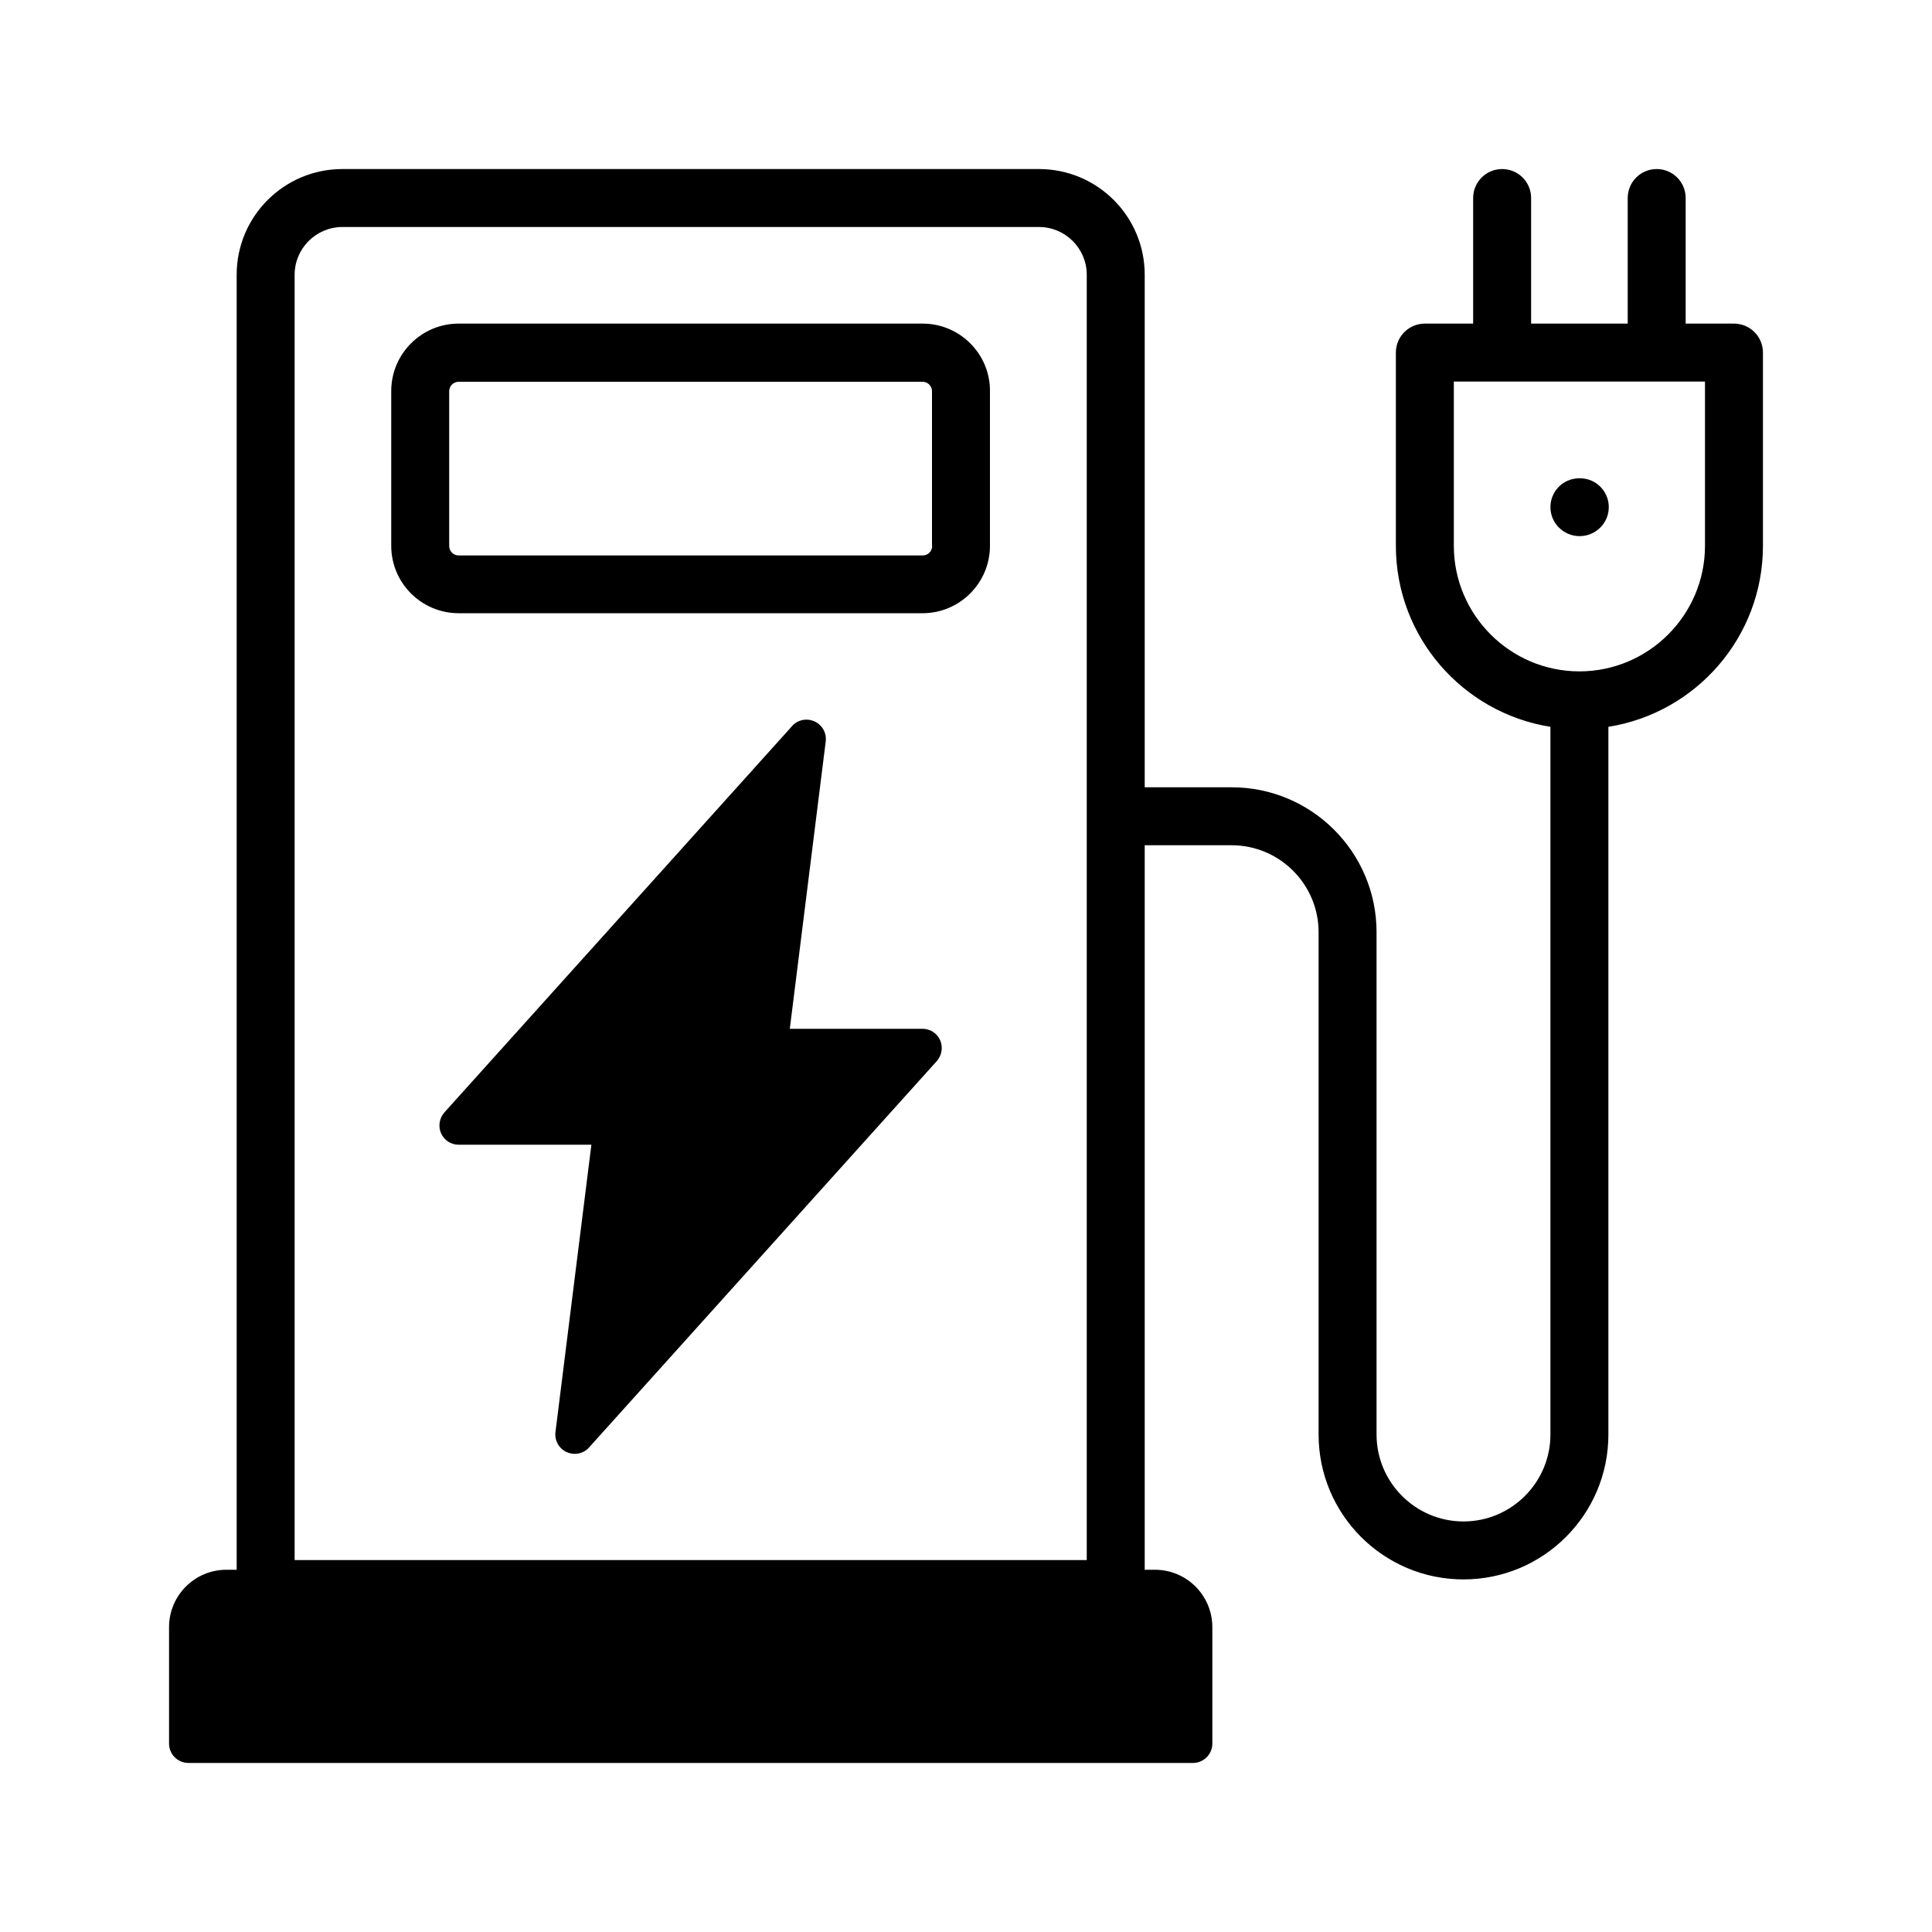
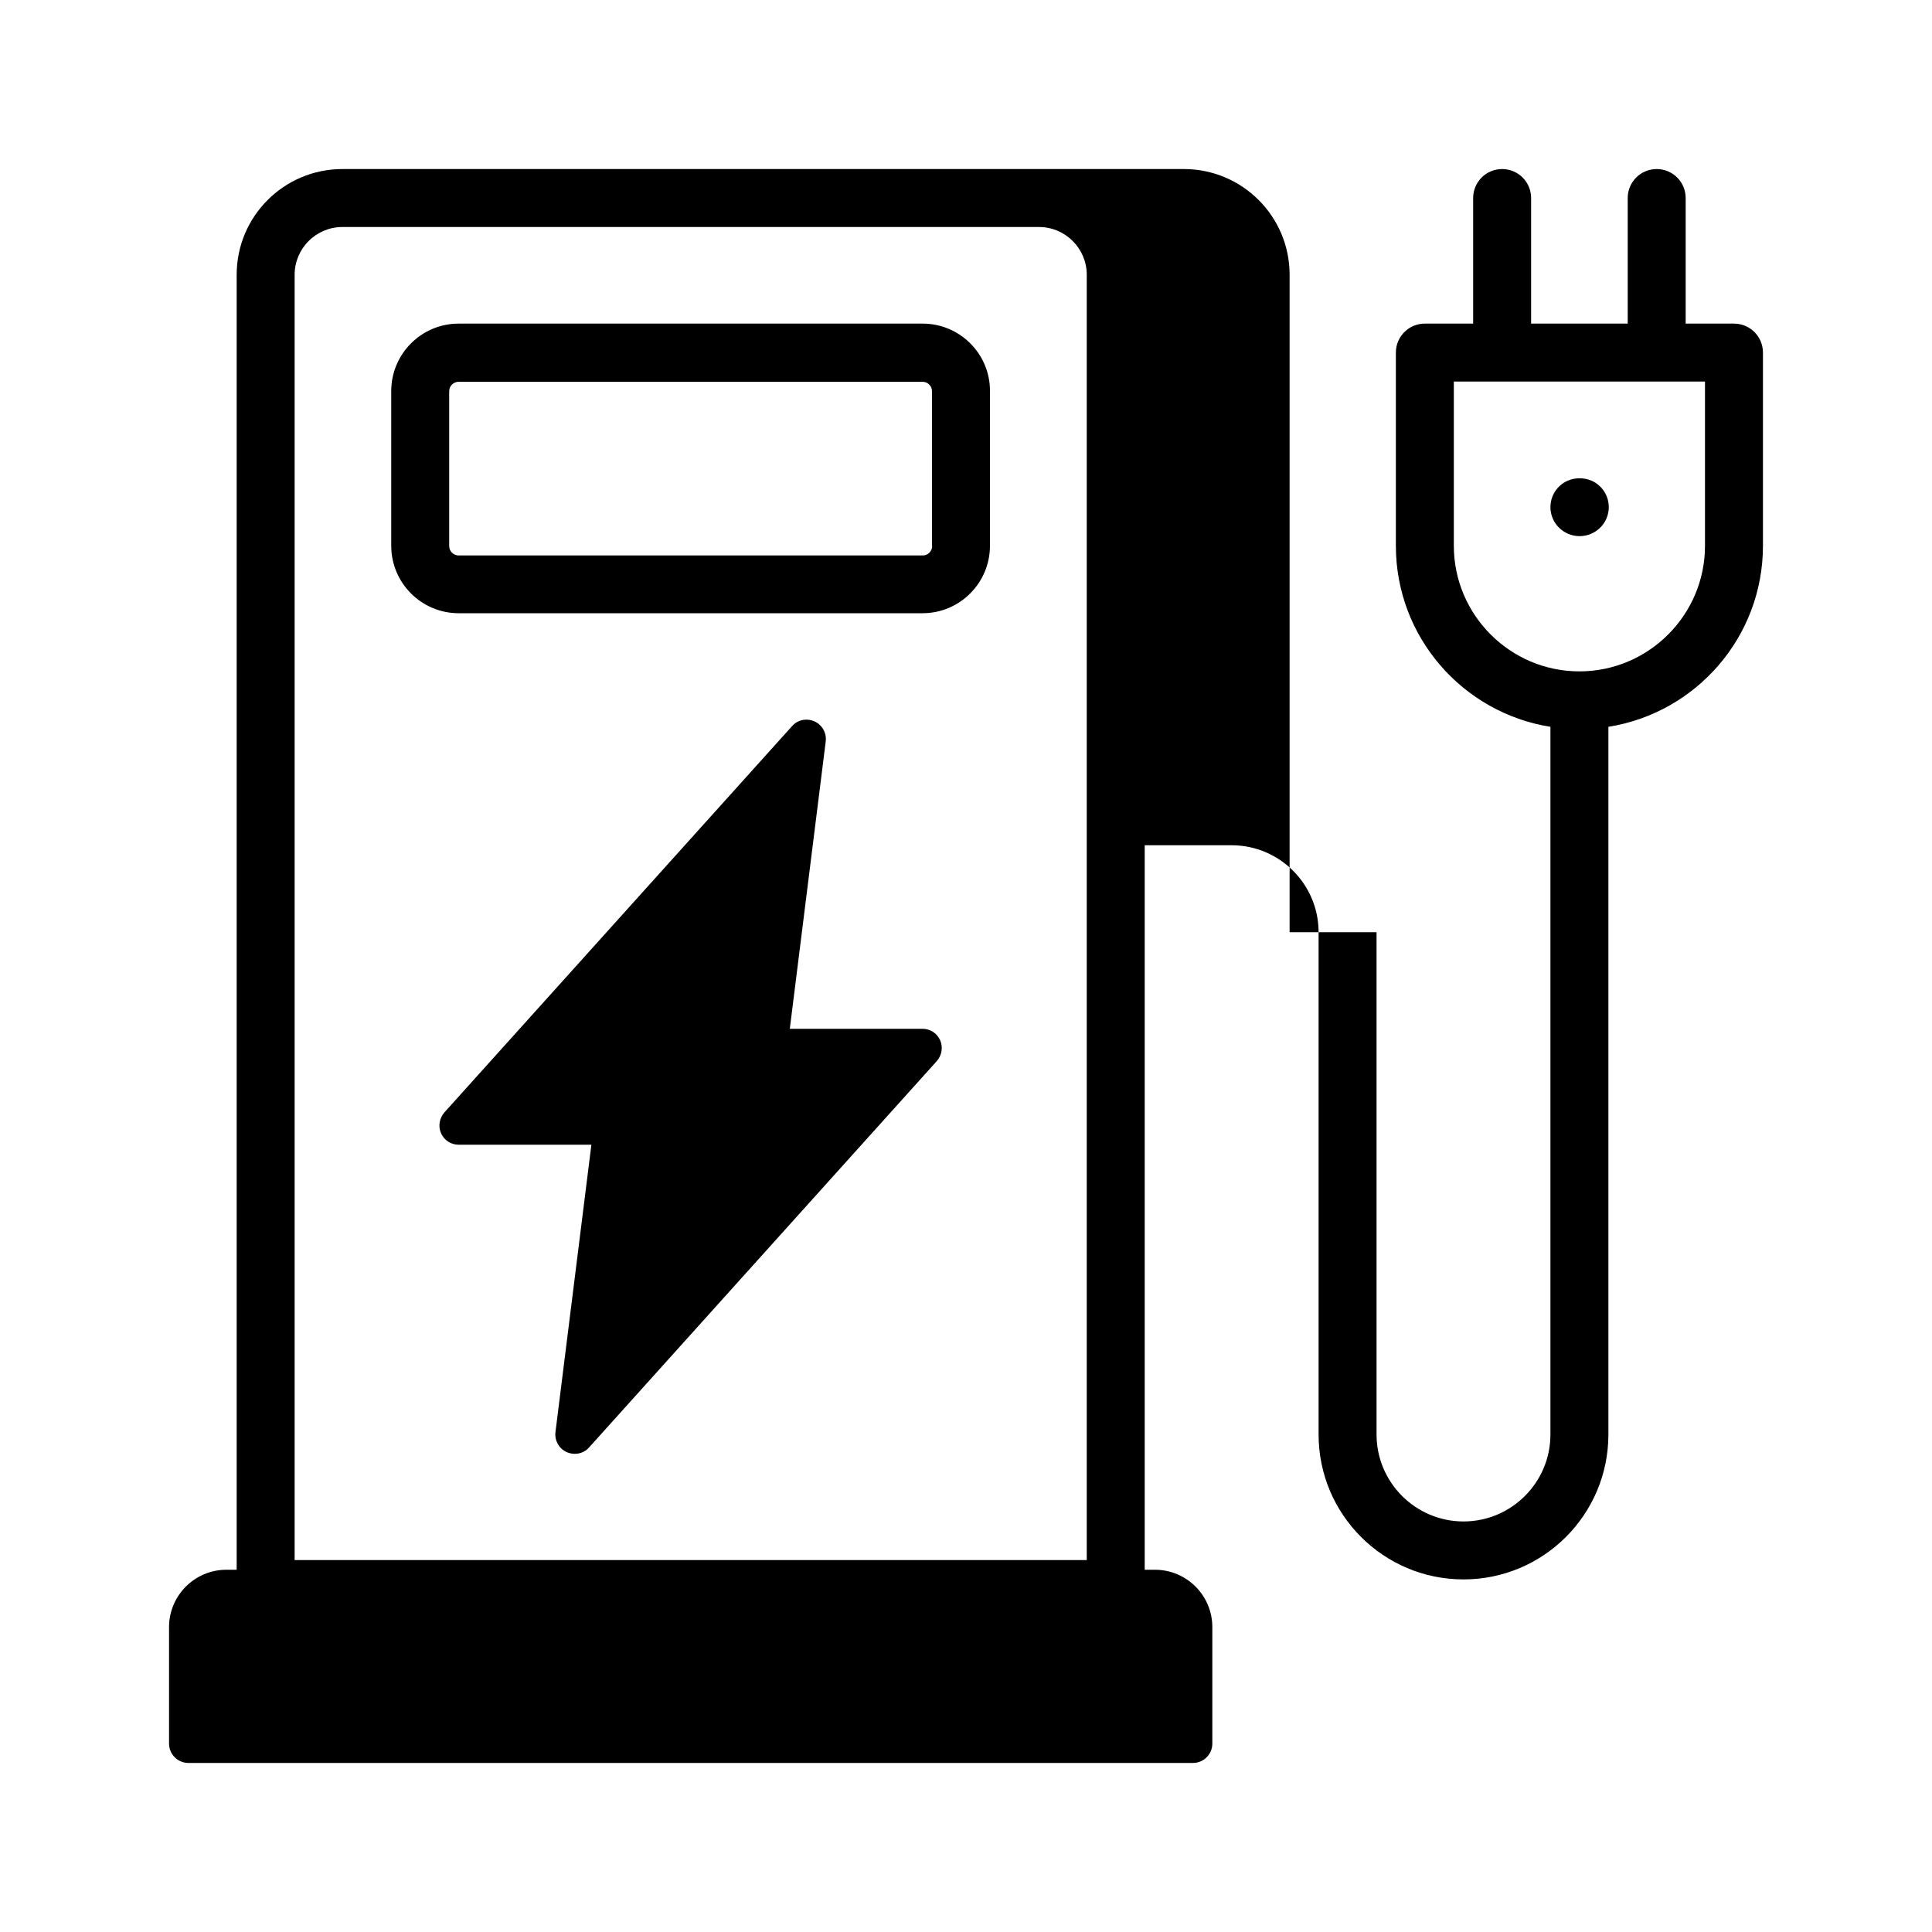
<svg xmlns="http://www.w3.org/2000/svg" enable-background="new 0 0 100 100" viewBox="0 0 100 100" id="charging-station">
-   <path d="M89.75,16.75h-2.5v-6.5c0-0.83-0.67-1.5-1.5-1.5s-1.5,0.67-1.5,1.5v6.5h-5v-6.5c0-0.83-0.67-1.5-1.5-1.5s-1.5,0.67-1.5,1.5  v6.5h-2.5c-0.83,0-1.5,0.67-1.5,1.5v10c0,4.73,3.47,8.65,8,9.37v36.63c0,2.48-2.02,4.5-4.5,4.5s-4.5-2.02-4.5-4.5v-26  c0-4.14-3.36-7.5-7.5-7.5h-4.5V14.22c0-3.02-2.45-5.47-5.47-5.47H17.72c-3.02,0-5.47,2.45-5.47,5.47v67.03h-0.53  c-1.64,0-2.97,1.33-2.97,2.97v6.03c0,0.55,0.45,1,1,1h52c0.55,0,1-0.45,1-1v-6.03c0-1.64-1.33-2.97-2.97-2.97h-0.53v-37.5h4.5  c2.48,0,4.5,2.02,4.5,4.5v26c0,4.14,3.36,7.5,7.5,7.5s7.5-3.36,7.5-7.5V37.62c4.53-0.72,8-4.64,8-9.37v-10  C91.25,17.42,90.58,16.75,89.75,16.75z M15.25,14.22c0-1.36,1.11-2.47,2.47-2.47h36.06c1.36,0,2.47,1.11,2.47,2.47v66.53h-41V14.22z   M88.25,28.25c0,3.58-2.92,6.5-6.5,6.5s-6.5-2.92-6.5-6.5v-8.5h13V28.25z M83.27,26.25c0,0.83-0.68,1.5-1.51,1.5  s-1.51-0.67-1.51-1.5c0-0.75,0.55-1.38,1.29-1.48c0.14-0.02,0.3-0.02,0.44,0C82.72,24.87,83.27,25.5,83.27,26.25z M48.66,53.84  c0.16,0.36,0.09,0.78-0.17,1.08l-18,20c-0.19,0.22-0.47,0.33-0.74,0.33c-0.14,0-0.28-0.03-0.42-0.09c-0.4-0.18-0.63-0.6-0.58-1.03  l1.86-14.88h-6.87c-0.4,0-0.75-0.23-0.91-0.59s-0.09-0.78,0.17-1.08l18-20c0.29-0.33,0.76-0.42,1.16-0.24  c0.4,0.18,0.63,0.6,0.58,1.03l-1.86,14.88h6.87C48.15,53.25,48.5,53.48,48.66,53.84z M47.76,16.75H23.74  c-1.93,0-3.49,1.57-3.49,3.49v8.01c0,1.93,1.57,3.49,3.49,3.49h24.01c1.93,0,3.49-1.57,3.49-3.49v-8.01  C51.25,18.32,49.68,16.75,47.76,16.75z M48.25,28.26c0,0.27-0.22,0.49-0.49,0.49H23.74c-0.27,0-0.49-0.22-0.49-0.49v-8.01  c0-0.27,0.22-0.49,0.49-0.49h24.01c0.27,0,0.49,0.22,0.49,0.49V28.26z" />
+   <path d="M89.75,16.75h-2.5v-6.5c0-0.83-0.67-1.5-1.5-1.5s-1.5,0.67-1.5,1.5v6.5h-5v-6.5c0-0.83-0.67-1.5-1.5-1.5s-1.5,0.67-1.5,1.5  v6.5h-2.5c-0.83,0-1.5,0.67-1.5,1.5v10c0,4.73,3.47,8.65,8,9.37v36.63c0,2.48-2.02,4.5-4.5,4.5s-4.5-2.02-4.5-4.5v-26  h-4.5V14.22c0-3.02-2.45-5.47-5.47-5.47H17.72c-3.02,0-5.47,2.45-5.47,5.47v67.03h-0.53  c-1.64,0-2.97,1.33-2.97,2.97v6.03c0,0.55,0.45,1,1,1h52c0.55,0,1-0.45,1-1v-6.03c0-1.64-1.33-2.97-2.97-2.97h-0.53v-37.5h4.5  c2.48,0,4.5,2.02,4.5,4.5v26c0,4.14,3.36,7.5,7.5,7.5s7.5-3.36,7.5-7.5V37.62c4.53-0.72,8-4.64,8-9.37v-10  C91.25,17.42,90.58,16.75,89.75,16.75z M15.25,14.22c0-1.36,1.11-2.47,2.47-2.47h36.06c1.36,0,2.47,1.11,2.47,2.47v66.53h-41V14.22z   M88.25,28.25c0,3.58-2.92,6.5-6.5,6.5s-6.5-2.92-6.5-6.5v-8.5h13V28.25z M83.27,26.25c0,0.83-0.68,1.5-1.51,1.5  s-1.51-0.67-1.51-1.5c0-0.75,0.55-1.38,1.29-1.48c0.14-0.02,0.3-0.02,0.44,0C82.72,24.87,83.27,25.5,83.27,26.25z M48.66,53.84  c0.16,0.36,0.09,0.78-0.17,1.08l-18,20c-0.19,0.22-0.47,0.33-0.74,0.33c-0.14,0-0.28-0.03-0.42-0.09c-0.4-0.18-0.63-0.6-0.58-1.03  l1.86-14.88h-6.87c-0.4,0-0.75-0.23-0.91-0.59s-0.09-0.78,0.17-1.08l18-20c0.29-0.33,0.76-0.42,1.16-0.24  c0.4,0.18,0.63,0.6,0.58,1.03l-1.86,14.88h6.87C48.15,53.25,48.5,53.48,48.66,53.84z M47.76,16.75H23.74  c-1.93,0-3.49,1.57-3.49,3.49v8.01c0,1.93,1.57,3.49,3.49,3.49h24.01c1.93,0,3.49-1.57,3.49-3.49v-8.01  C51.25,18.32,49.68,16.75,47.76,16.75z M48.25,28.26c0,0.27-0.22,0.49-0.49,0.49H23.74c-0.27,0-0.49-0.22-0.49-0.49v-8.01  c0-0.27,0.22-0.49,0.49-0.49h24.01c0.27,0,0.49,0.22,0.49,0.49V28.26z" />
</svg>